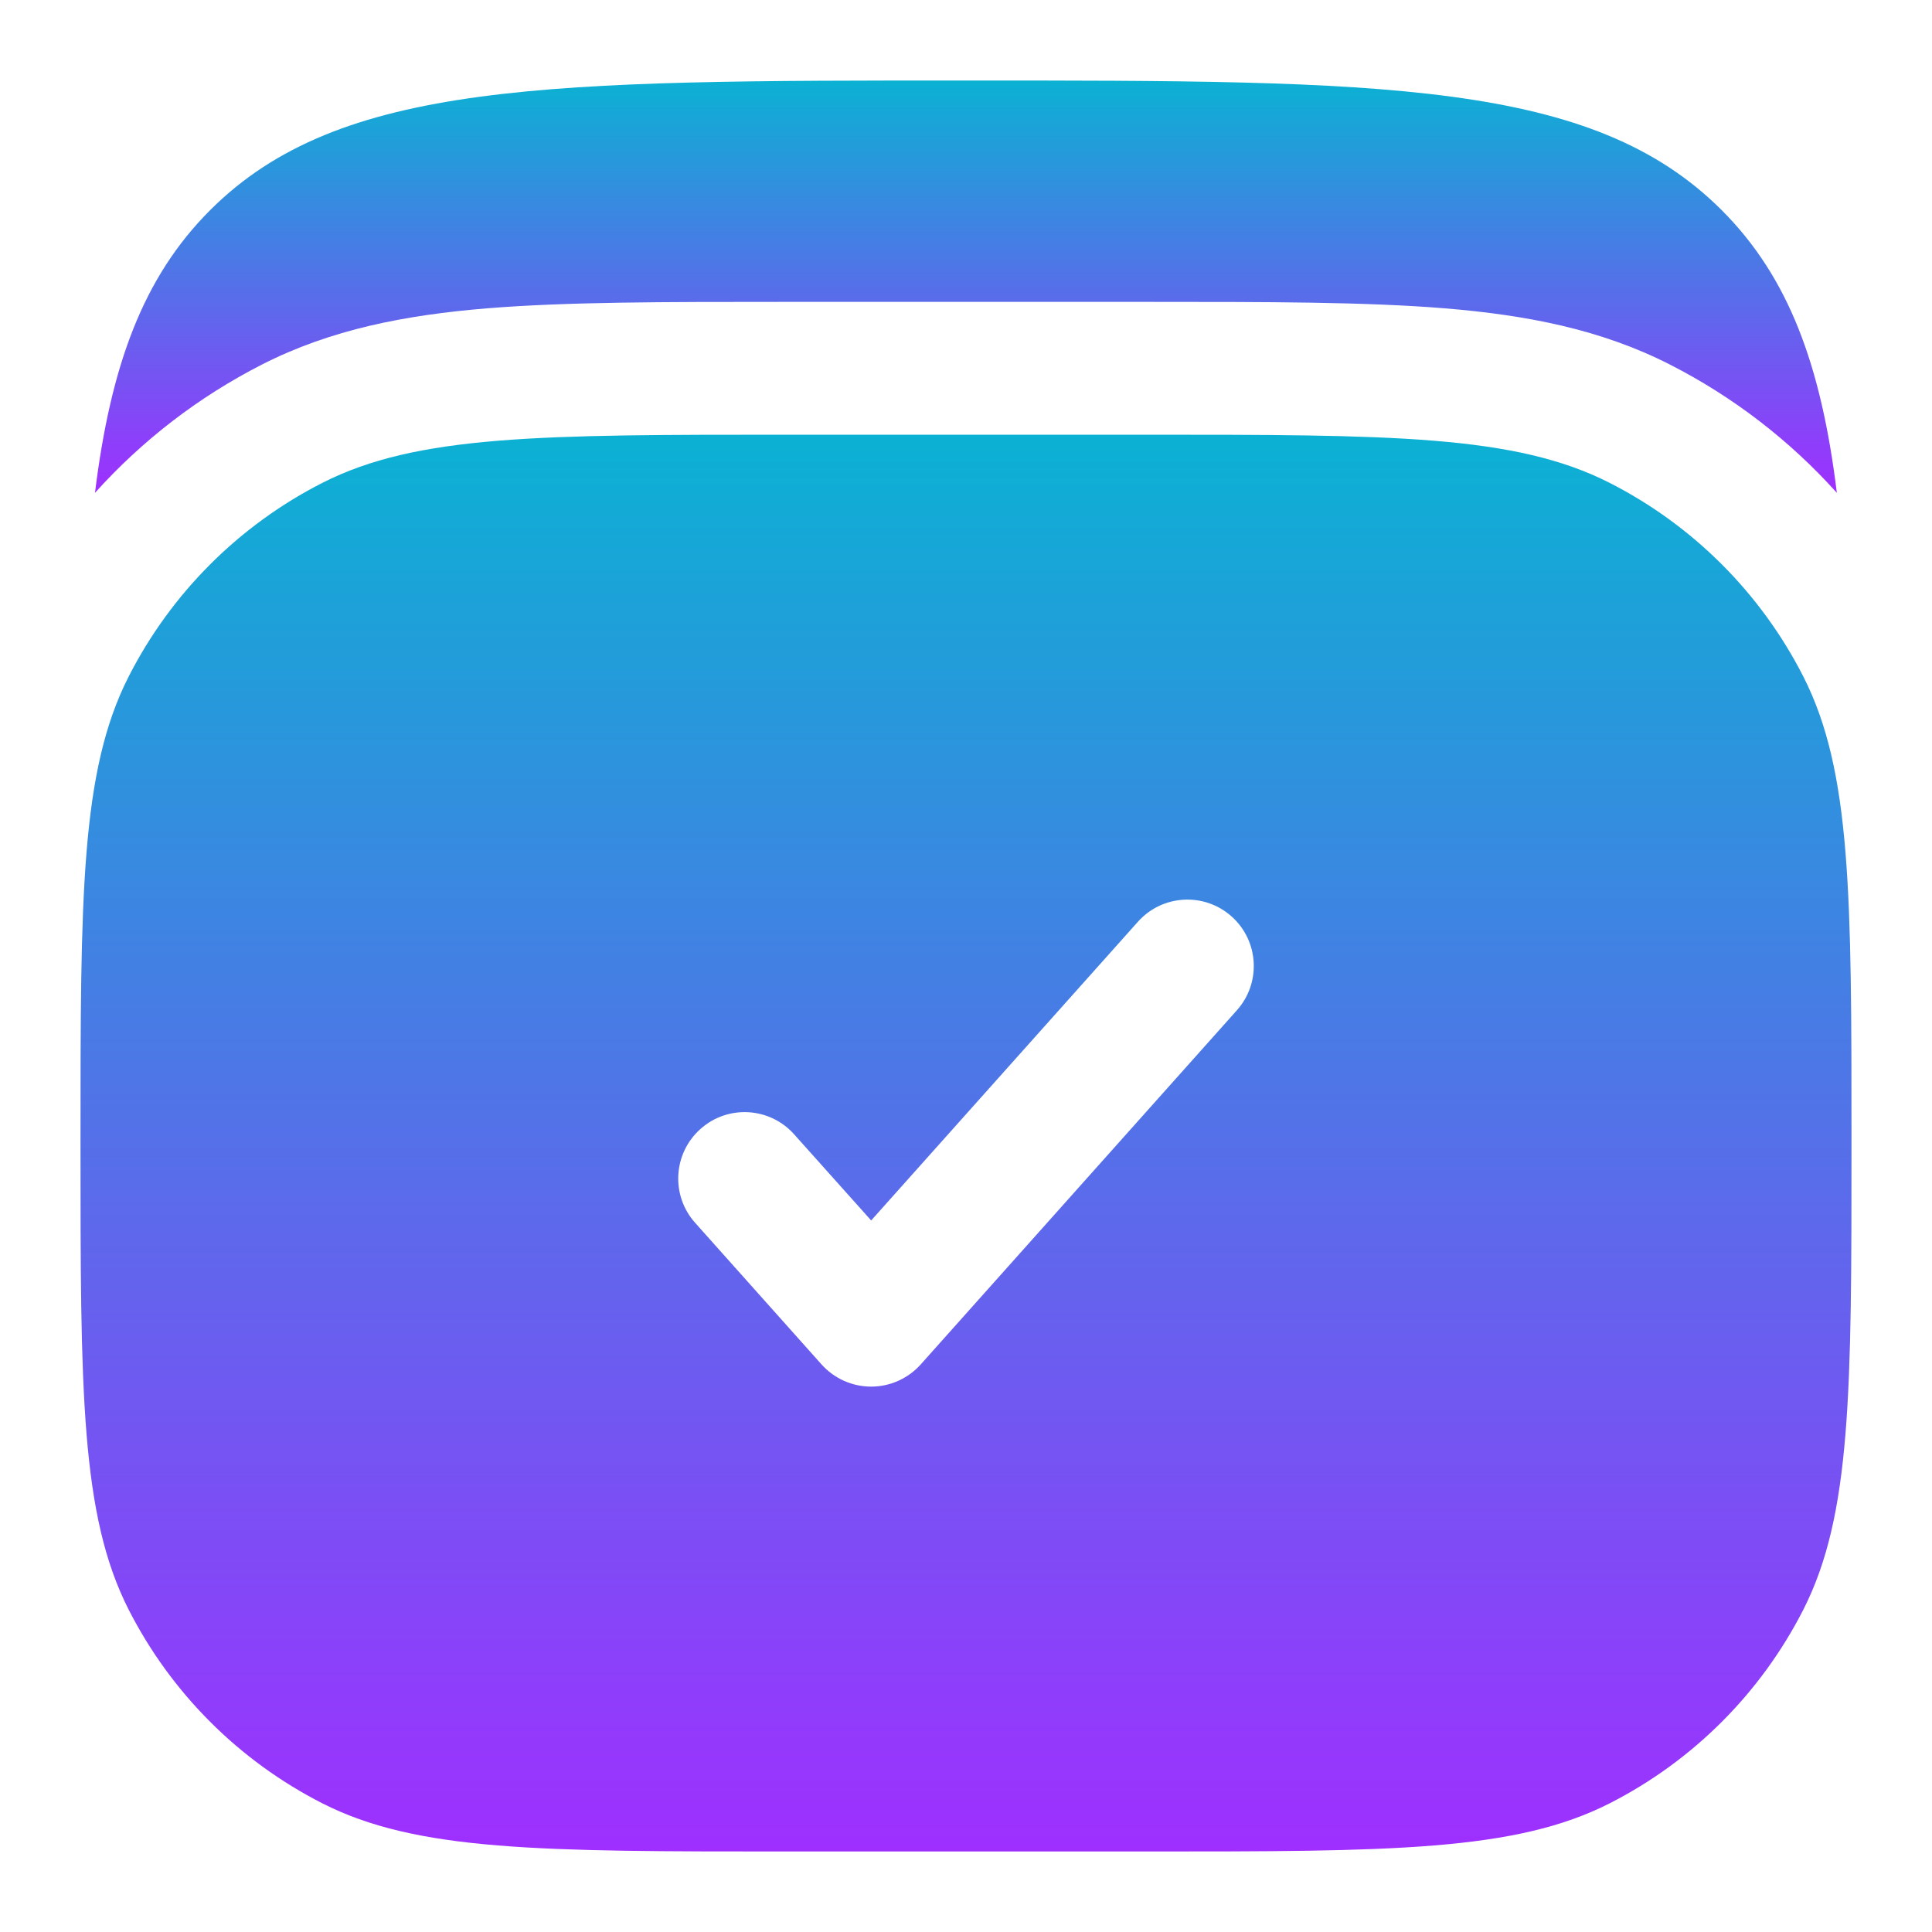
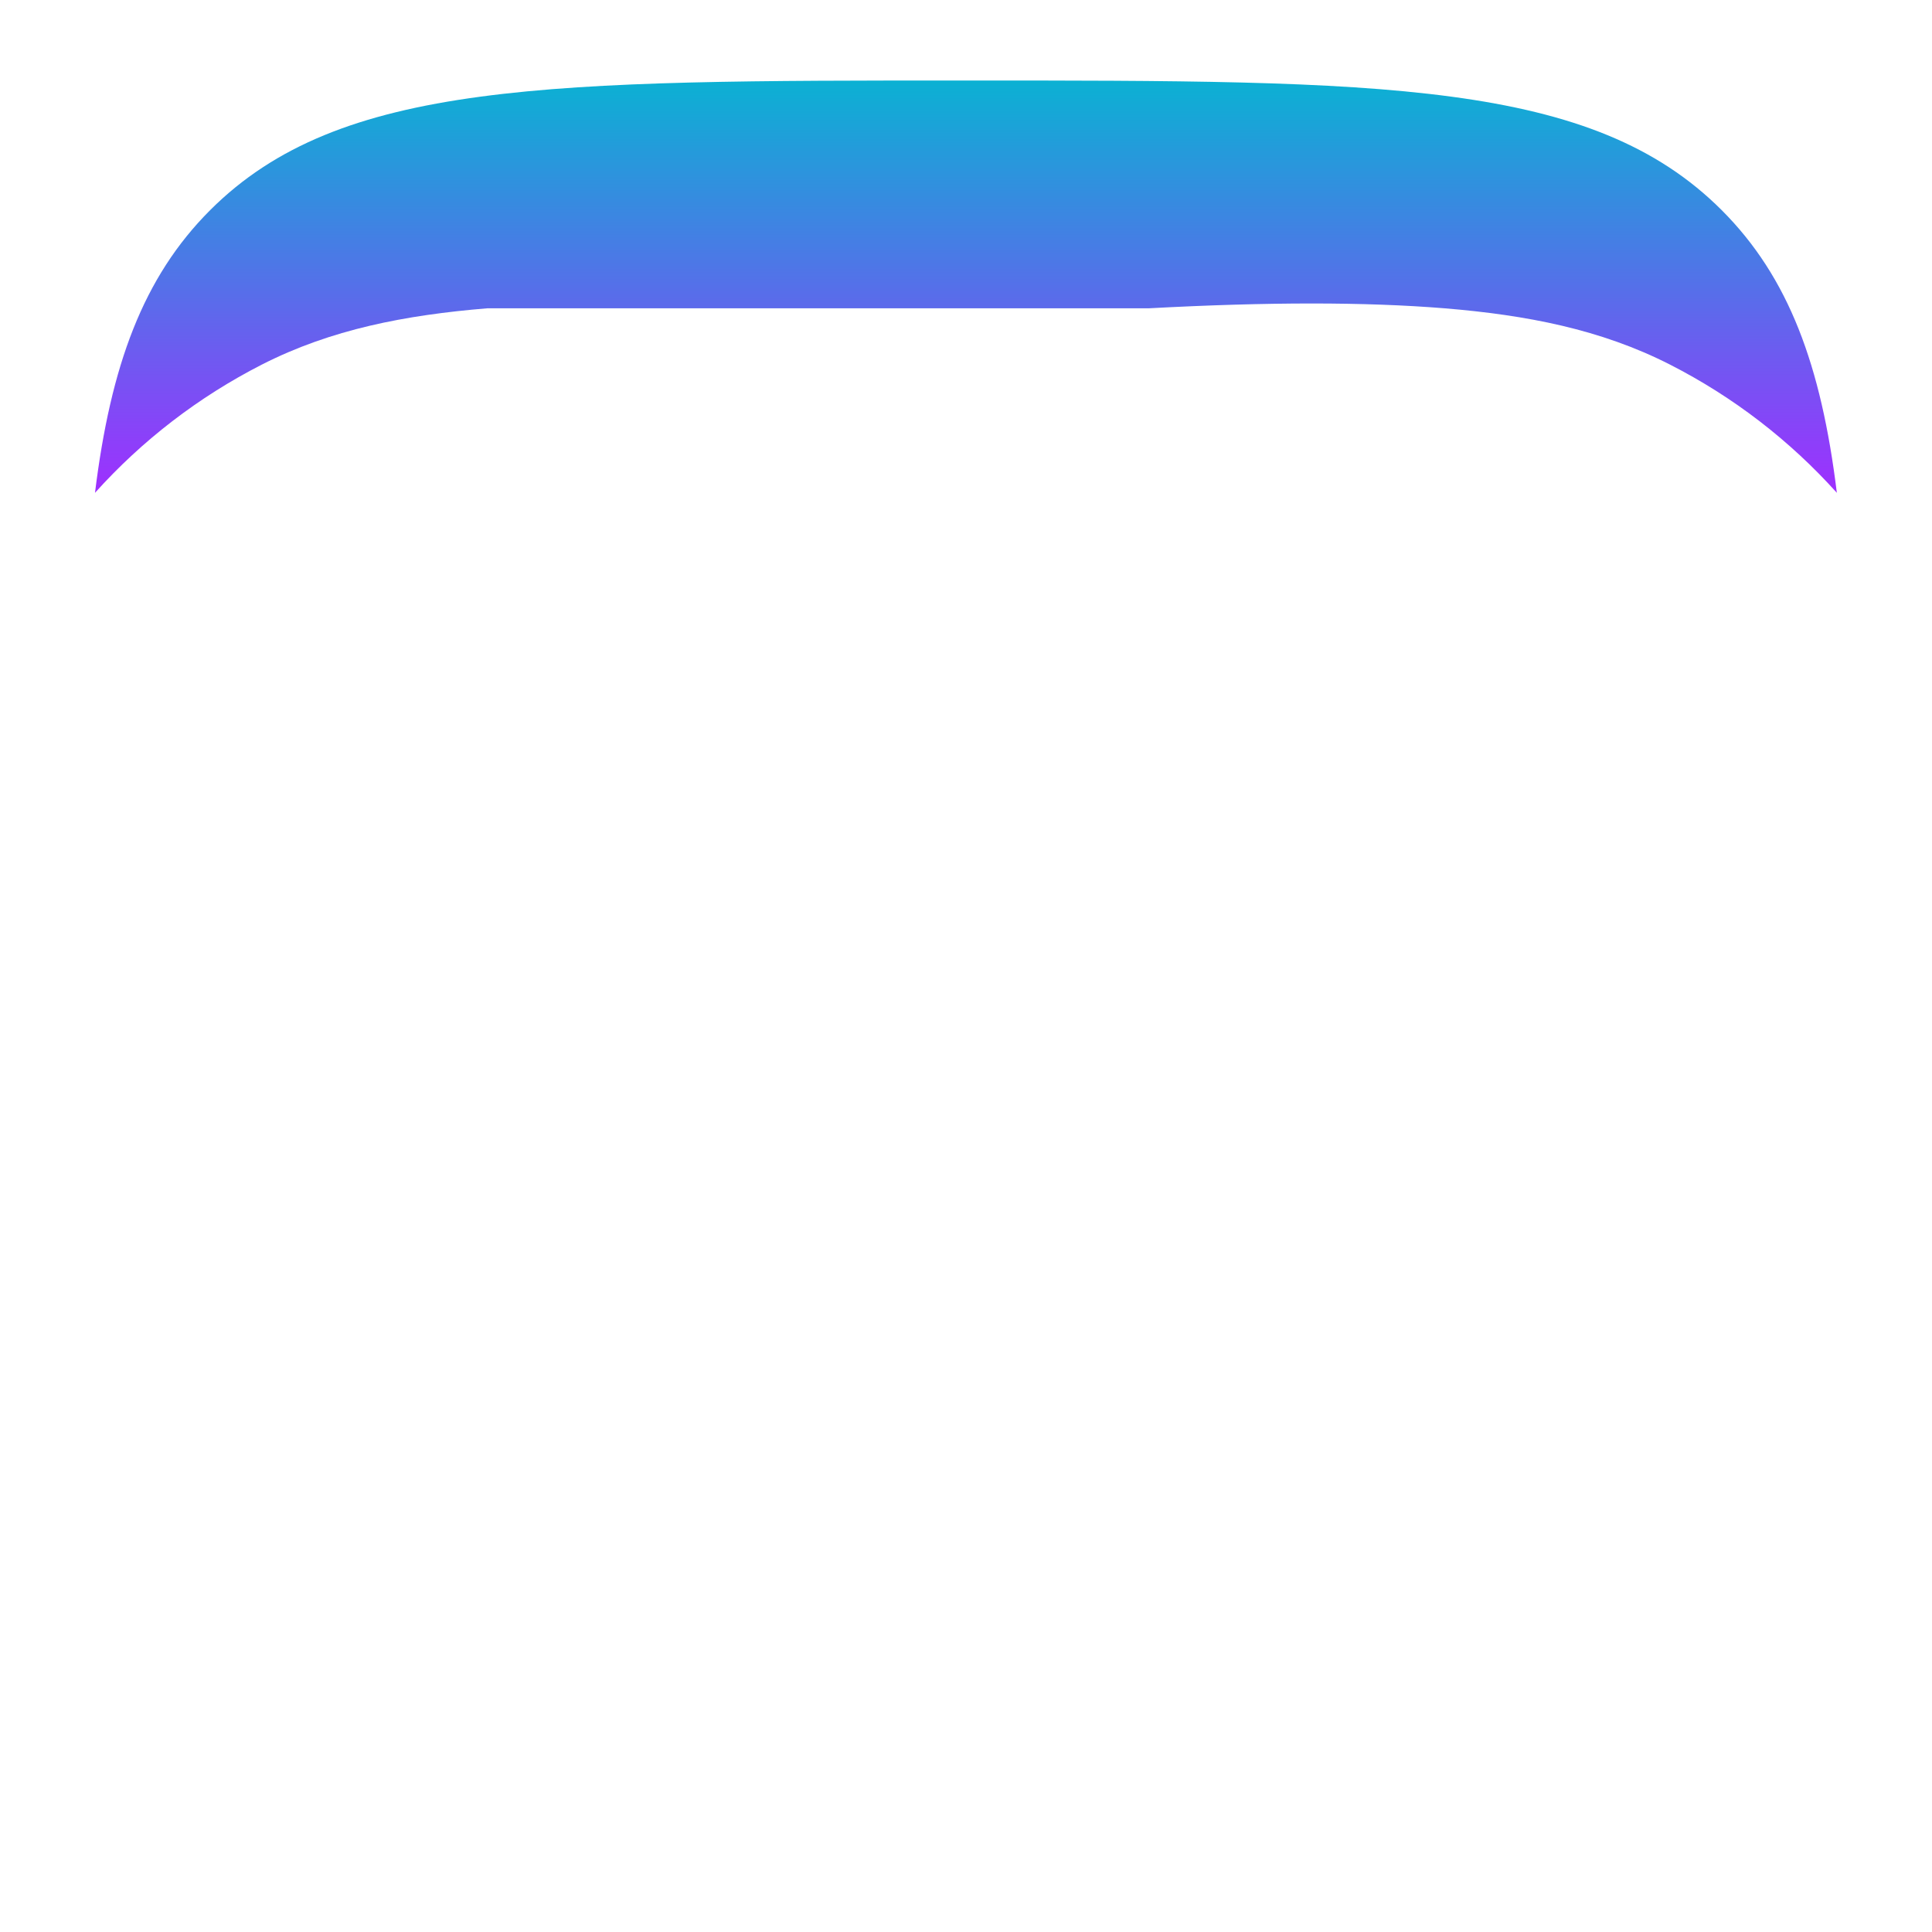
<svg xmlns="http://www.w3.org/2000/svg" width="24" height="24" viewBox="0 0 24 24" fill="none">
-   <path fill-rule="evenodd" clip-rule="evenodd" d="M1.599 8.403C1 9.58 1 11.12 1 14.2C1 17.28 1 18.82 1.599 19.997C2.127 21.032 2.968 21.873 4.003 22.401C5.18 23 6.72 23 9.8 23H14.2C17.28 23 18.82 23 19.997 22.401C21.032 21.873 21.873 21.032 22.401 19.997C23 18.82 23 17.28 23 14.2C23 11.12 23 9.58 22.401 8.403C21.873 7.368 21.032 6.527 19.997 5.999C18.82 5.4 17.28 5.4 14.2 5.4H9.8C6.72 5.4 5.18 5.4 4.003 5.999C2.968 6.527 2.127 7.368 1.599 8.403ZM15.365 12.55C15.669 12.21 15.639 11.688 15.3 11.385C14.96 11.081 14.438 11.111 14.135 11.451L10.822 15.161L9.865 14.091C9.562 13.751 9.04 13.721 8.701 14.025C8.361 14.328 8.331 14.85 8.635 15.19L10.206 16.95C10.363 17.125 10.586 17.225 10.822 17.225C11.056 17.225 11.28 17.125 11.437 16.95L15.365 12.55Z" fill="url(#paint0_linear_8520_1306)" />
-   <path d="M21.388 2.611C19.777 1 17.185 1 11.999 1C6.814 1 4.221 1 2.61 2.611C1.777 3.444 1.375 4.54 1.18 6.122C1.764 5.472 2.466 4.931 3.253 4.529C4.113 4.091 5.033 3.914 6.052 3.83C7.037 3.75 8.249 3.75 9.73 3.75H14.268C15.75 3.75 16.961 3.75 17.946 3.83C18.965 3.914 19.886 4.091 20.745 4.529C21.533 4.931 22.234 5.472 22.818 6.122C22.624 4.54 22.221 3.444 21.388 2.611Z" fill="url(#paint1_linear_8520_1306)" />
+   <path d="M21.388 2.611C19.777 1 17.185 1 11.999 1C6.814 1 4.221 1 2.61 2.611C1.777 3.444 1.375 4.54 1.18 6.122C1.764 5.472 2.466 4.931 3.253 4.529C4.113 4.091 5.033 3.914 6.052 3.83H14.268C15.75 3.75 16.961 3.75 17.946 3.83C18.965 3.914 19.886 4.091 20.745 4.529C21.533 4.931 22.234 5.472 22.818 6.122C22.624 4.54 22.221 3.444 21.388 2.611Z" fill="url(#paint1_linear_8520_1306)" />
  <defs>
    <linearGradient id="paint0_linear_8520_1306" x1="12" y1="23" x2="12" y2="5.4" gradientUnits="userSpaceOnUse">
      <stop stop-color="#9F2FFF" />
      <stop offset="1" stop-color="#0BB1D3" />
    </linearGradient>
    <linearGradient id="paint1_linear_8520_1306" x1="11.999" y1="6.122" x2="11.999" y2="1" gradientUnits="userSpaceOnUse">
      <stop stop-color="#9F2FFF" />
      <stop offset="1" stop-color="#0BB1D3" />
    </linearGradient>
  </defs>
</svg>